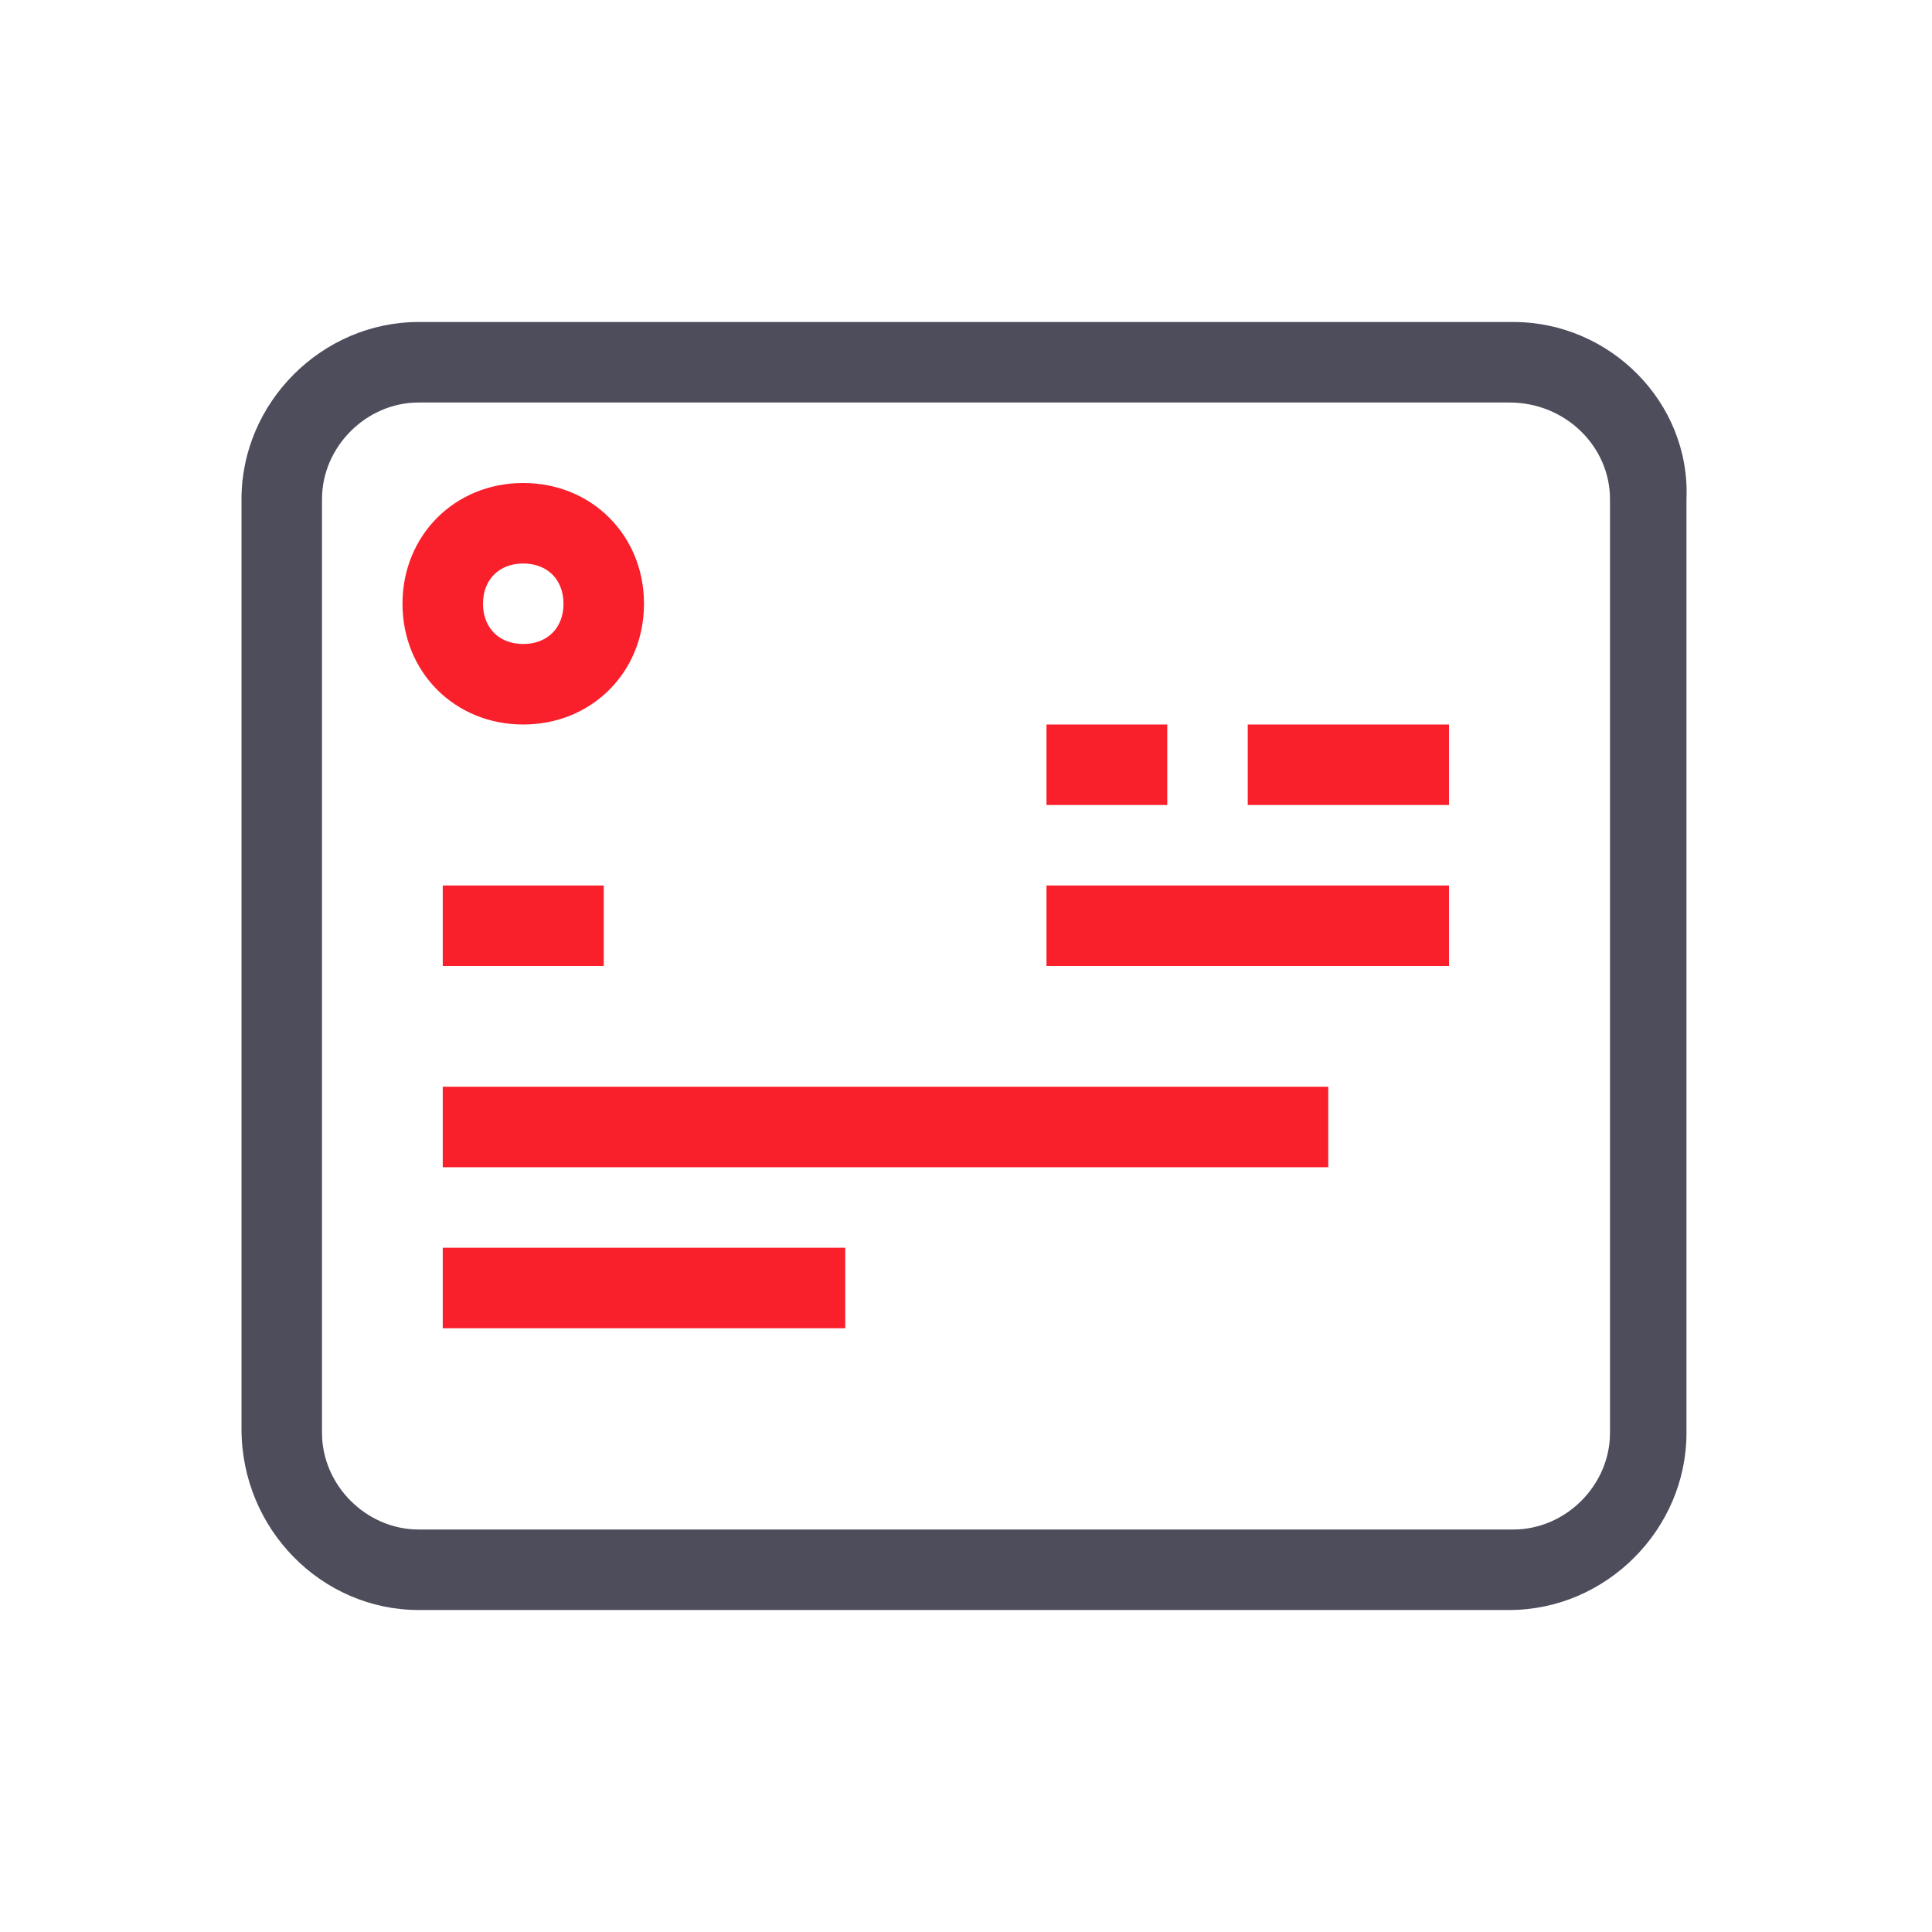
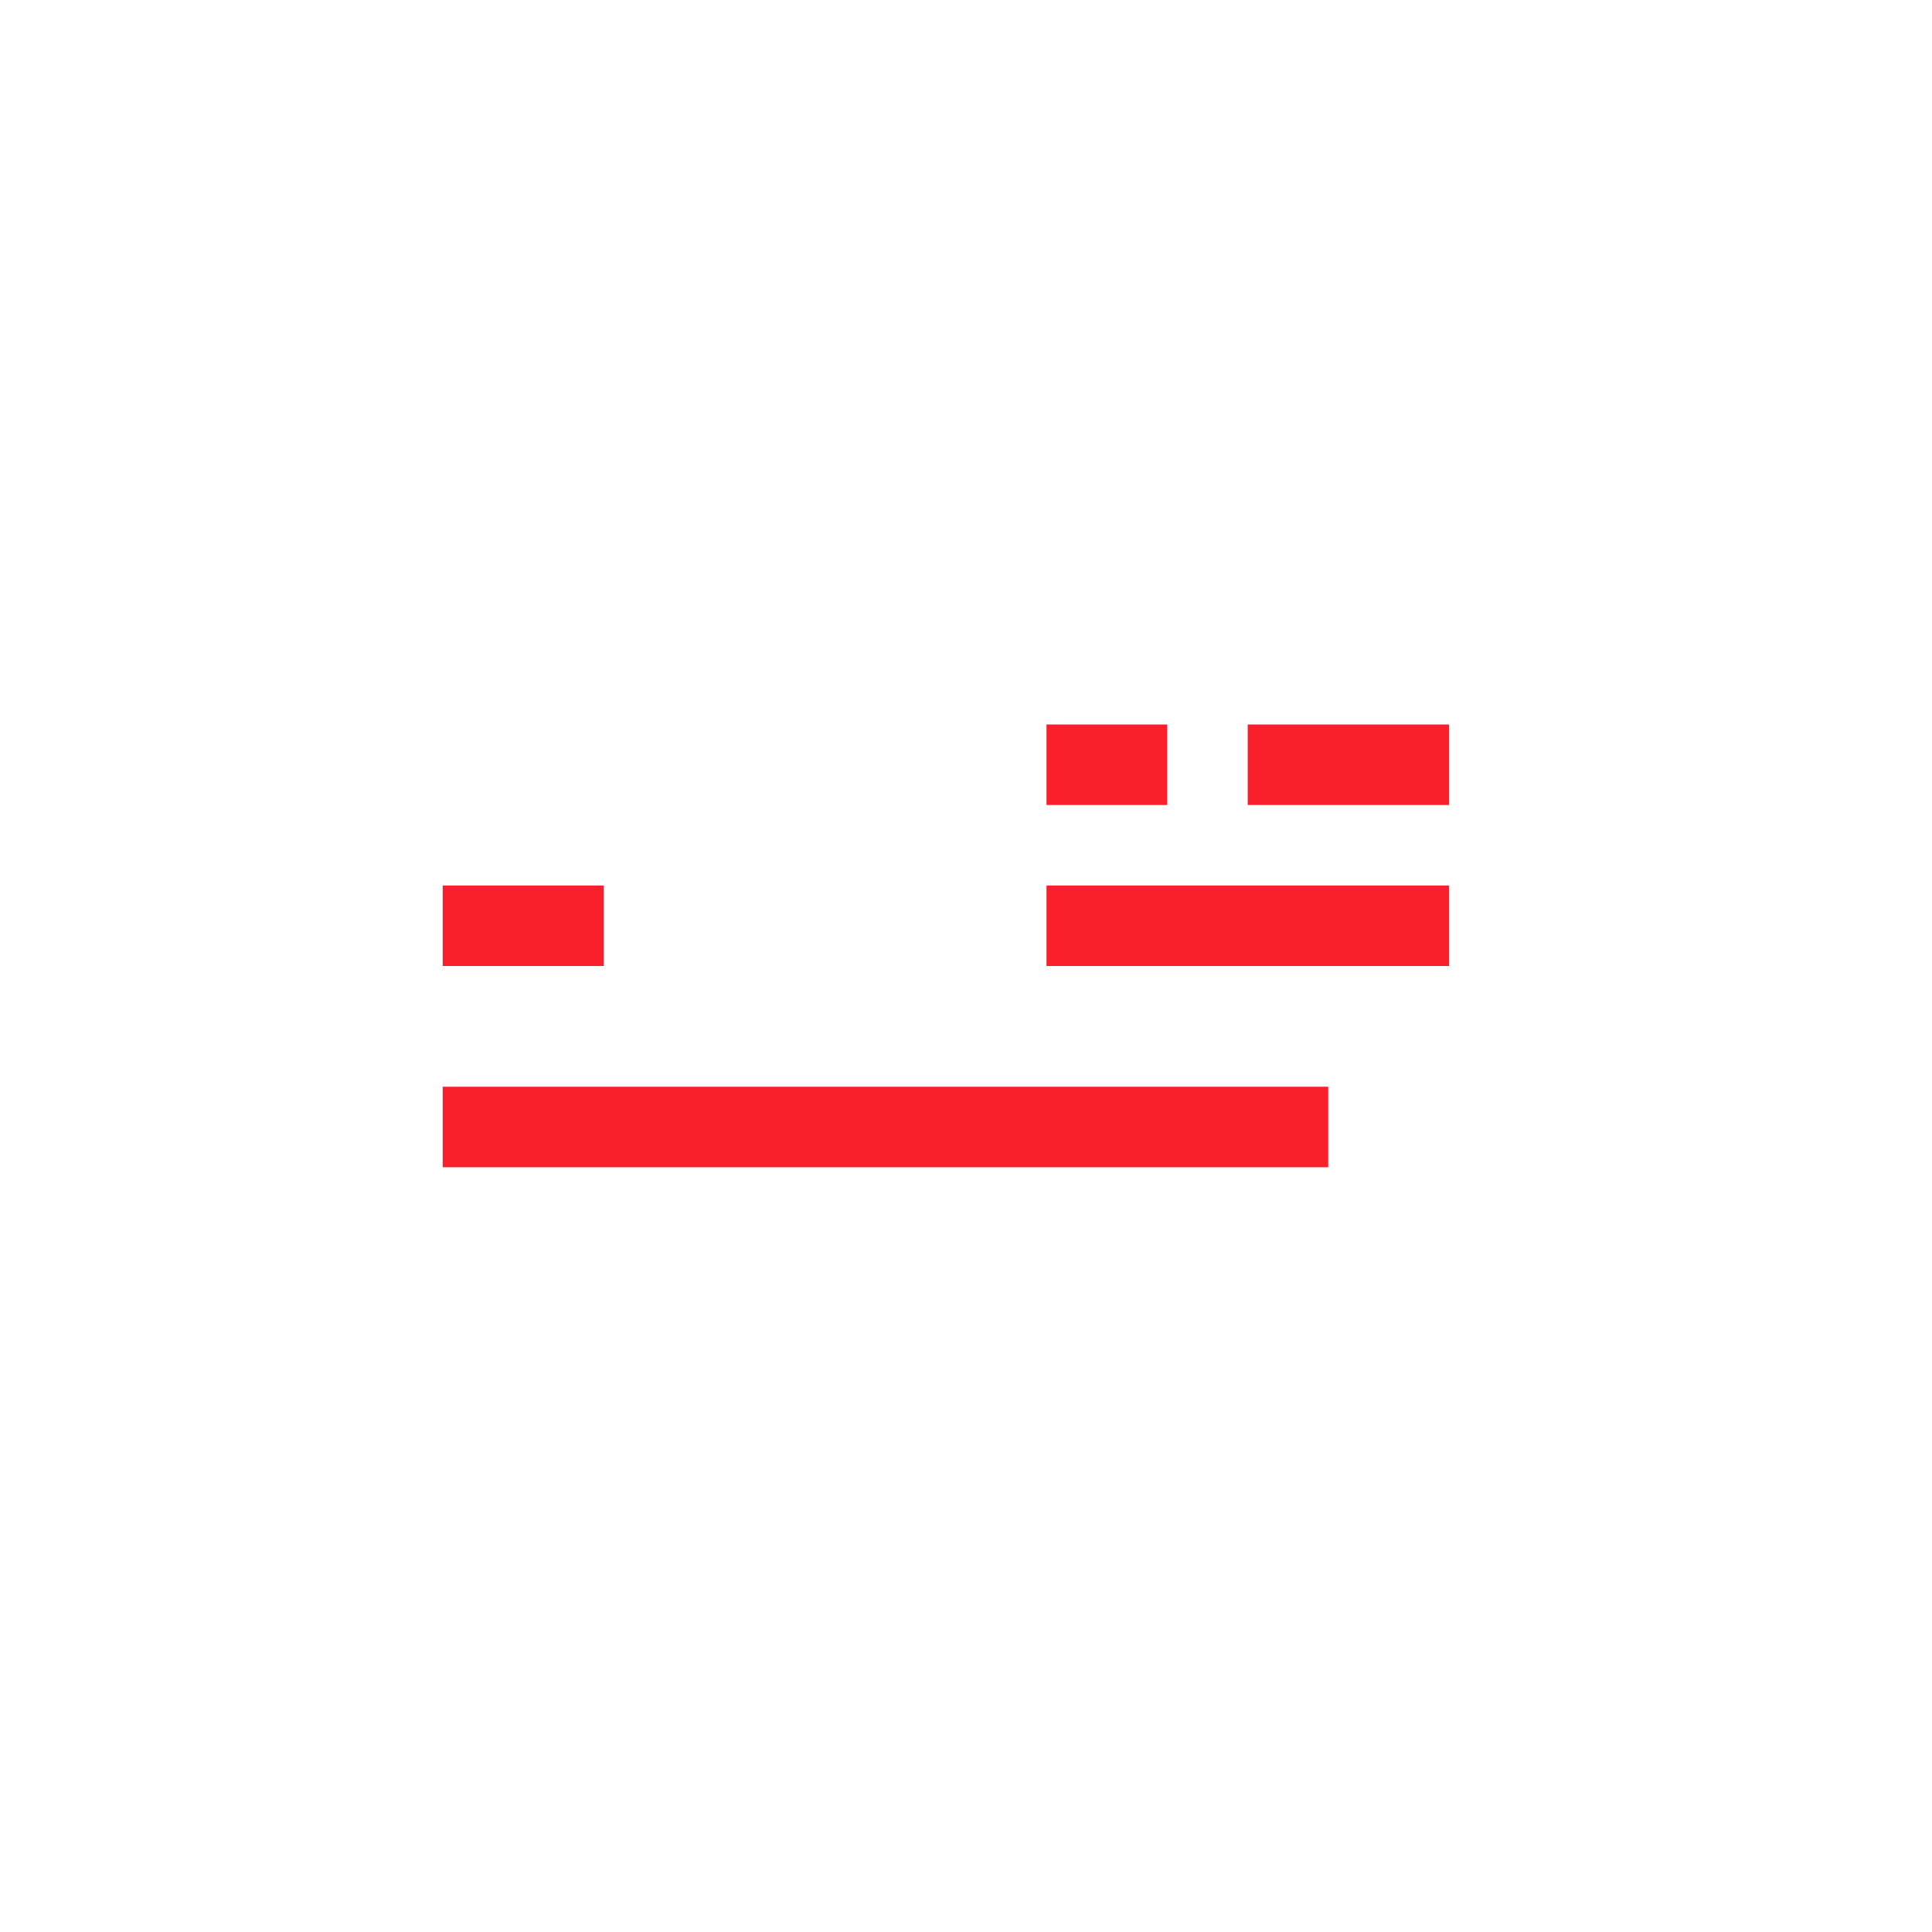
<svg xmlns="http://www.w3.org/2000/svg" width="48" height="48" viewBox="0 0 48 48" fill="none">
-   <path d="M37.6 8H10.4C8 8 6 10 6 12.4V35.5C6 38 8 40 10.4 40H37.5C39.9 40 41.9 38 41.9 35.6V12.4C42 10 40 8 37.6 8ZM40 35.6C40 36.9 38.9 38 37.6 38H10.4C9.1 38 8 36.9 8 35.6V12.4C8 11.1 9.1 10 10.4 10H37.5C38.9 10 40 11.1 40 12.4V35.6Z" fill="#4D4D5C" />
-   <path d="M11 23V24H15V23V22H11V23Z" fill="#F91F2B" />
+   <path d="M11 23V24H15V22H11V23Z" fill="#F91F2B" />
  <path d="M11 28V29H33V28V27H11V28Z" fill="#F91F2B" />
-   <path d="M11 32V33H21V32V31H11V32Z" fill="#F91F2B" />
  <path d="M26 23V24H36V23V22H26V23Z" fill="#F91F2B" />
  <path d="M29 19V18H26V19V20H29V19Z" fill="#F91F2B" />
  <path d="M31 19V20H36V19V18H31V19Z" fill="#F91F2B" />
-   <path d="M16 15C16 13.3 14.7 12 13 12C11.3 12 10 13.3 10 15C10 16.7 11.3 18 13 18C14.7 18 16 16.7 16 15ZM13 14C13.6 14 14 14.4 14 15C14 15.6 13.6 16 13 16C12.4 16 12 15.6 12 15C12 14.4 12.4 14 13 14Z" fill="#F91F2B" />
</svg>